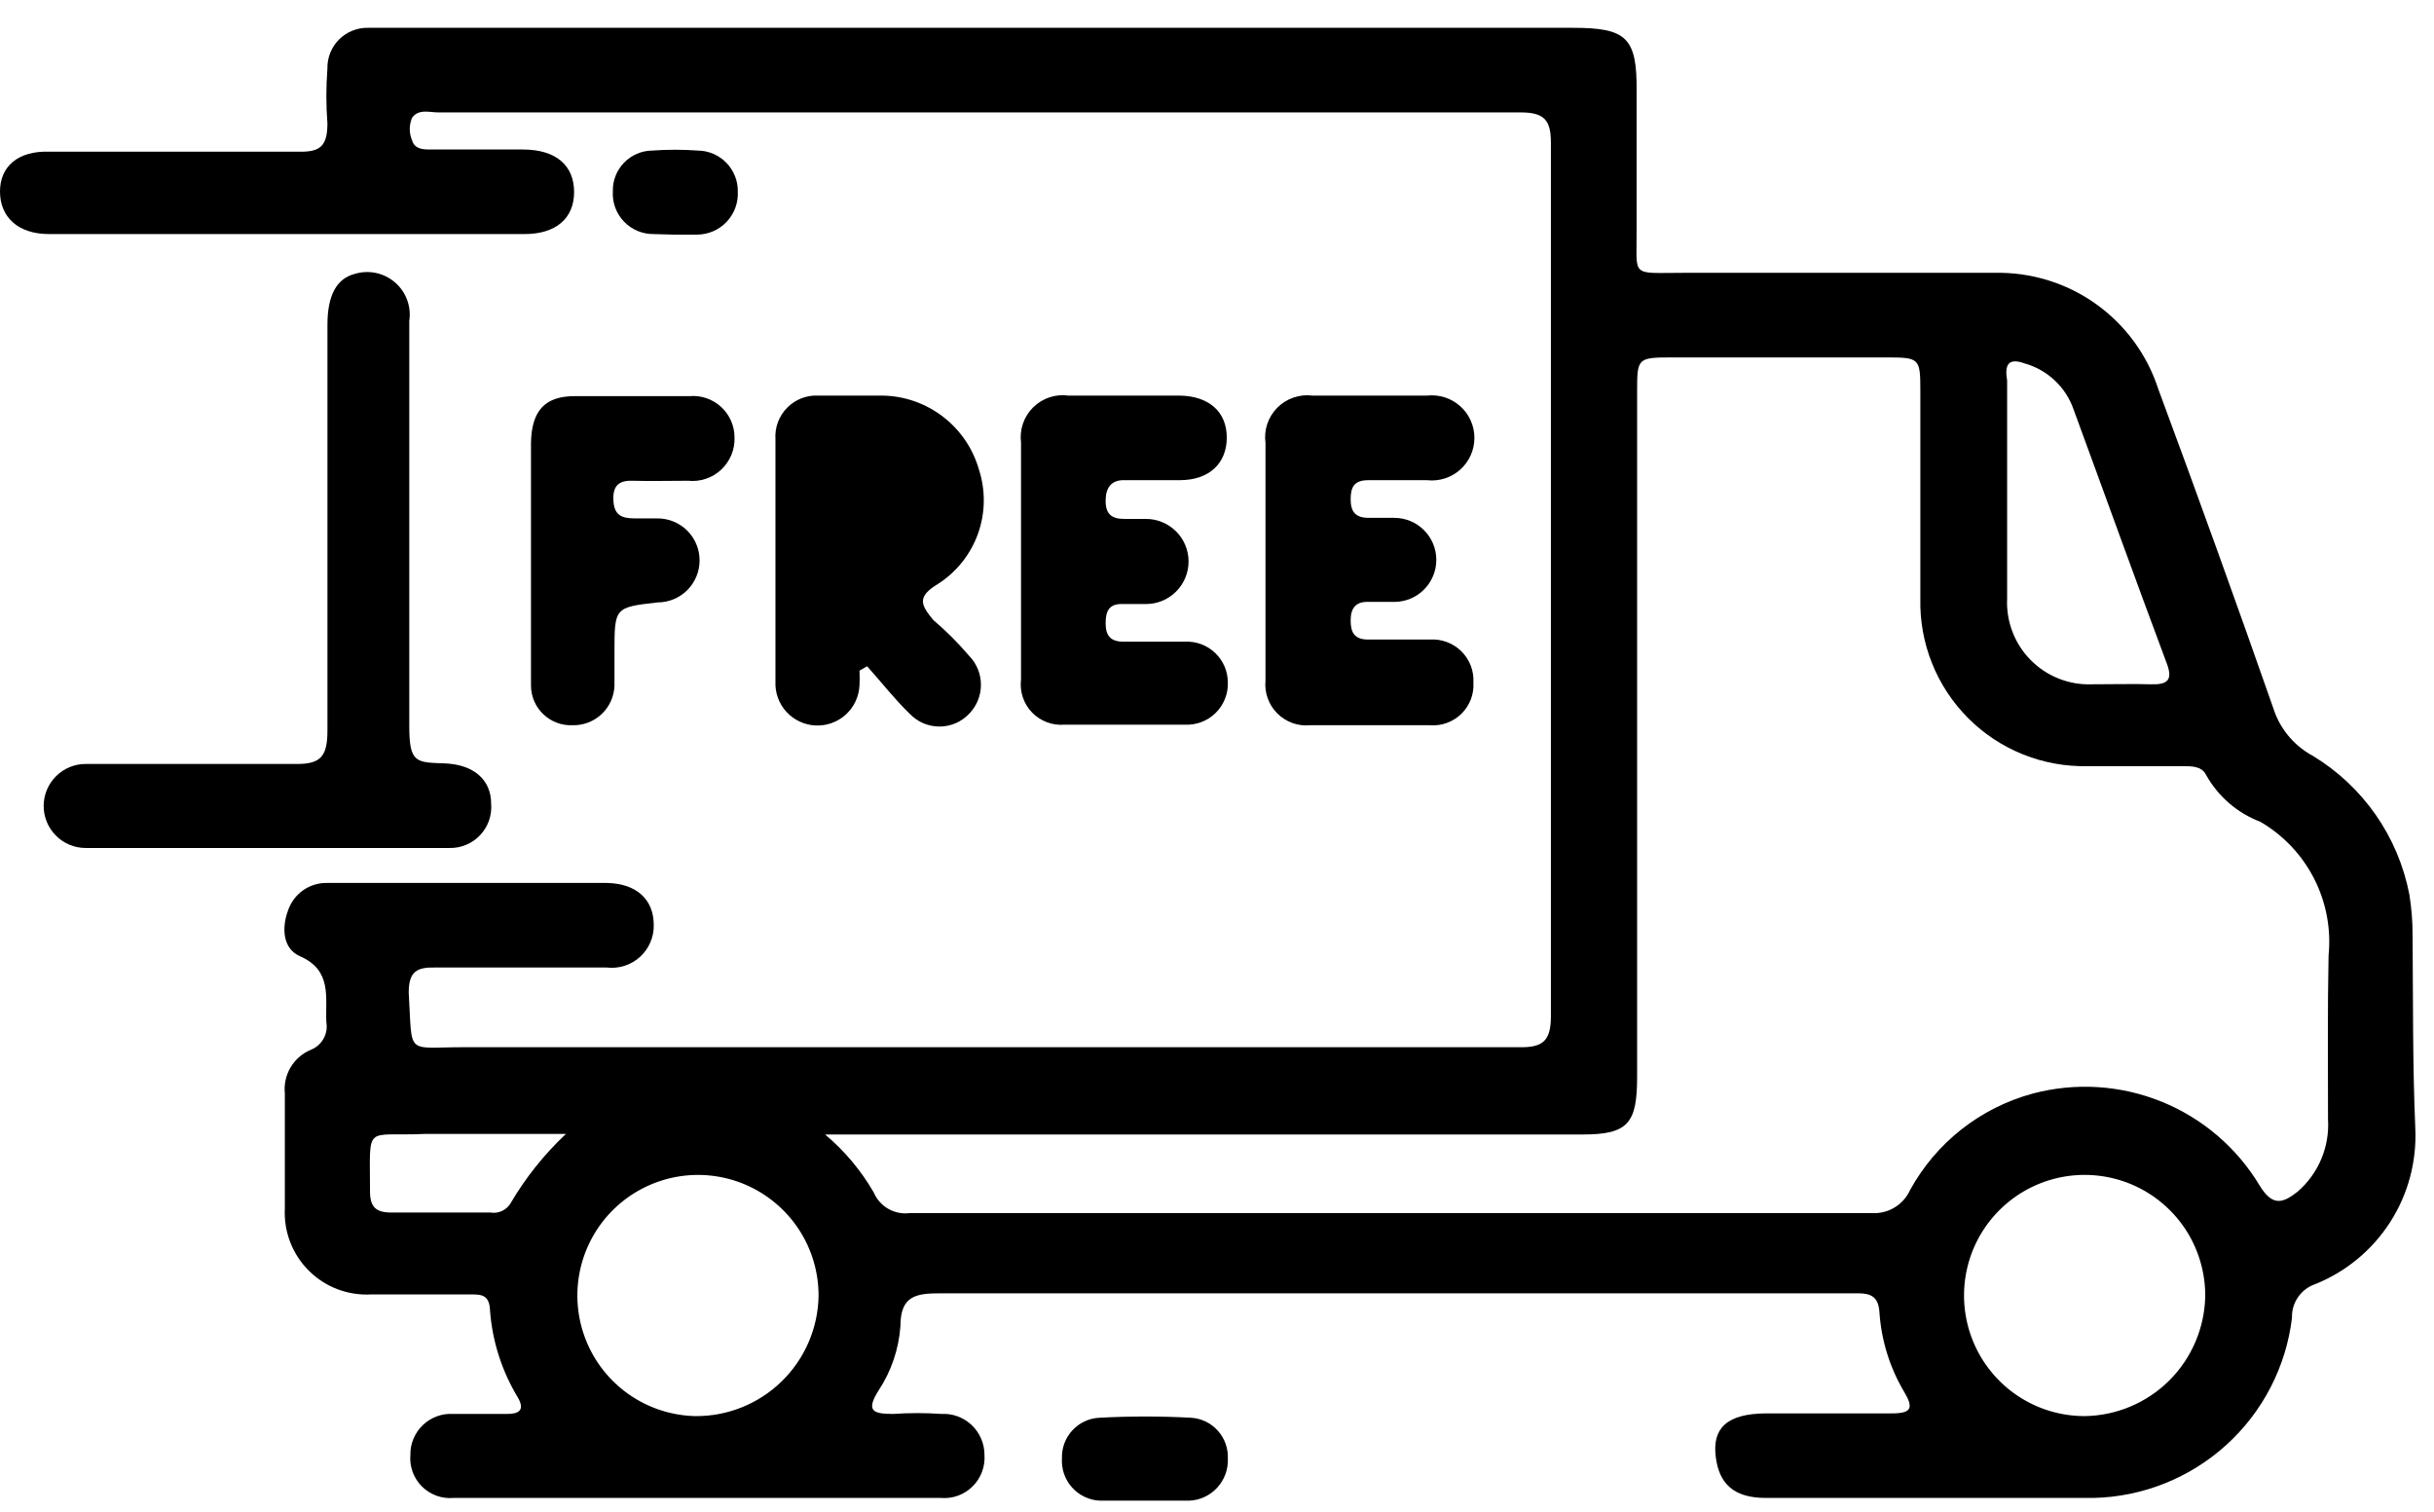
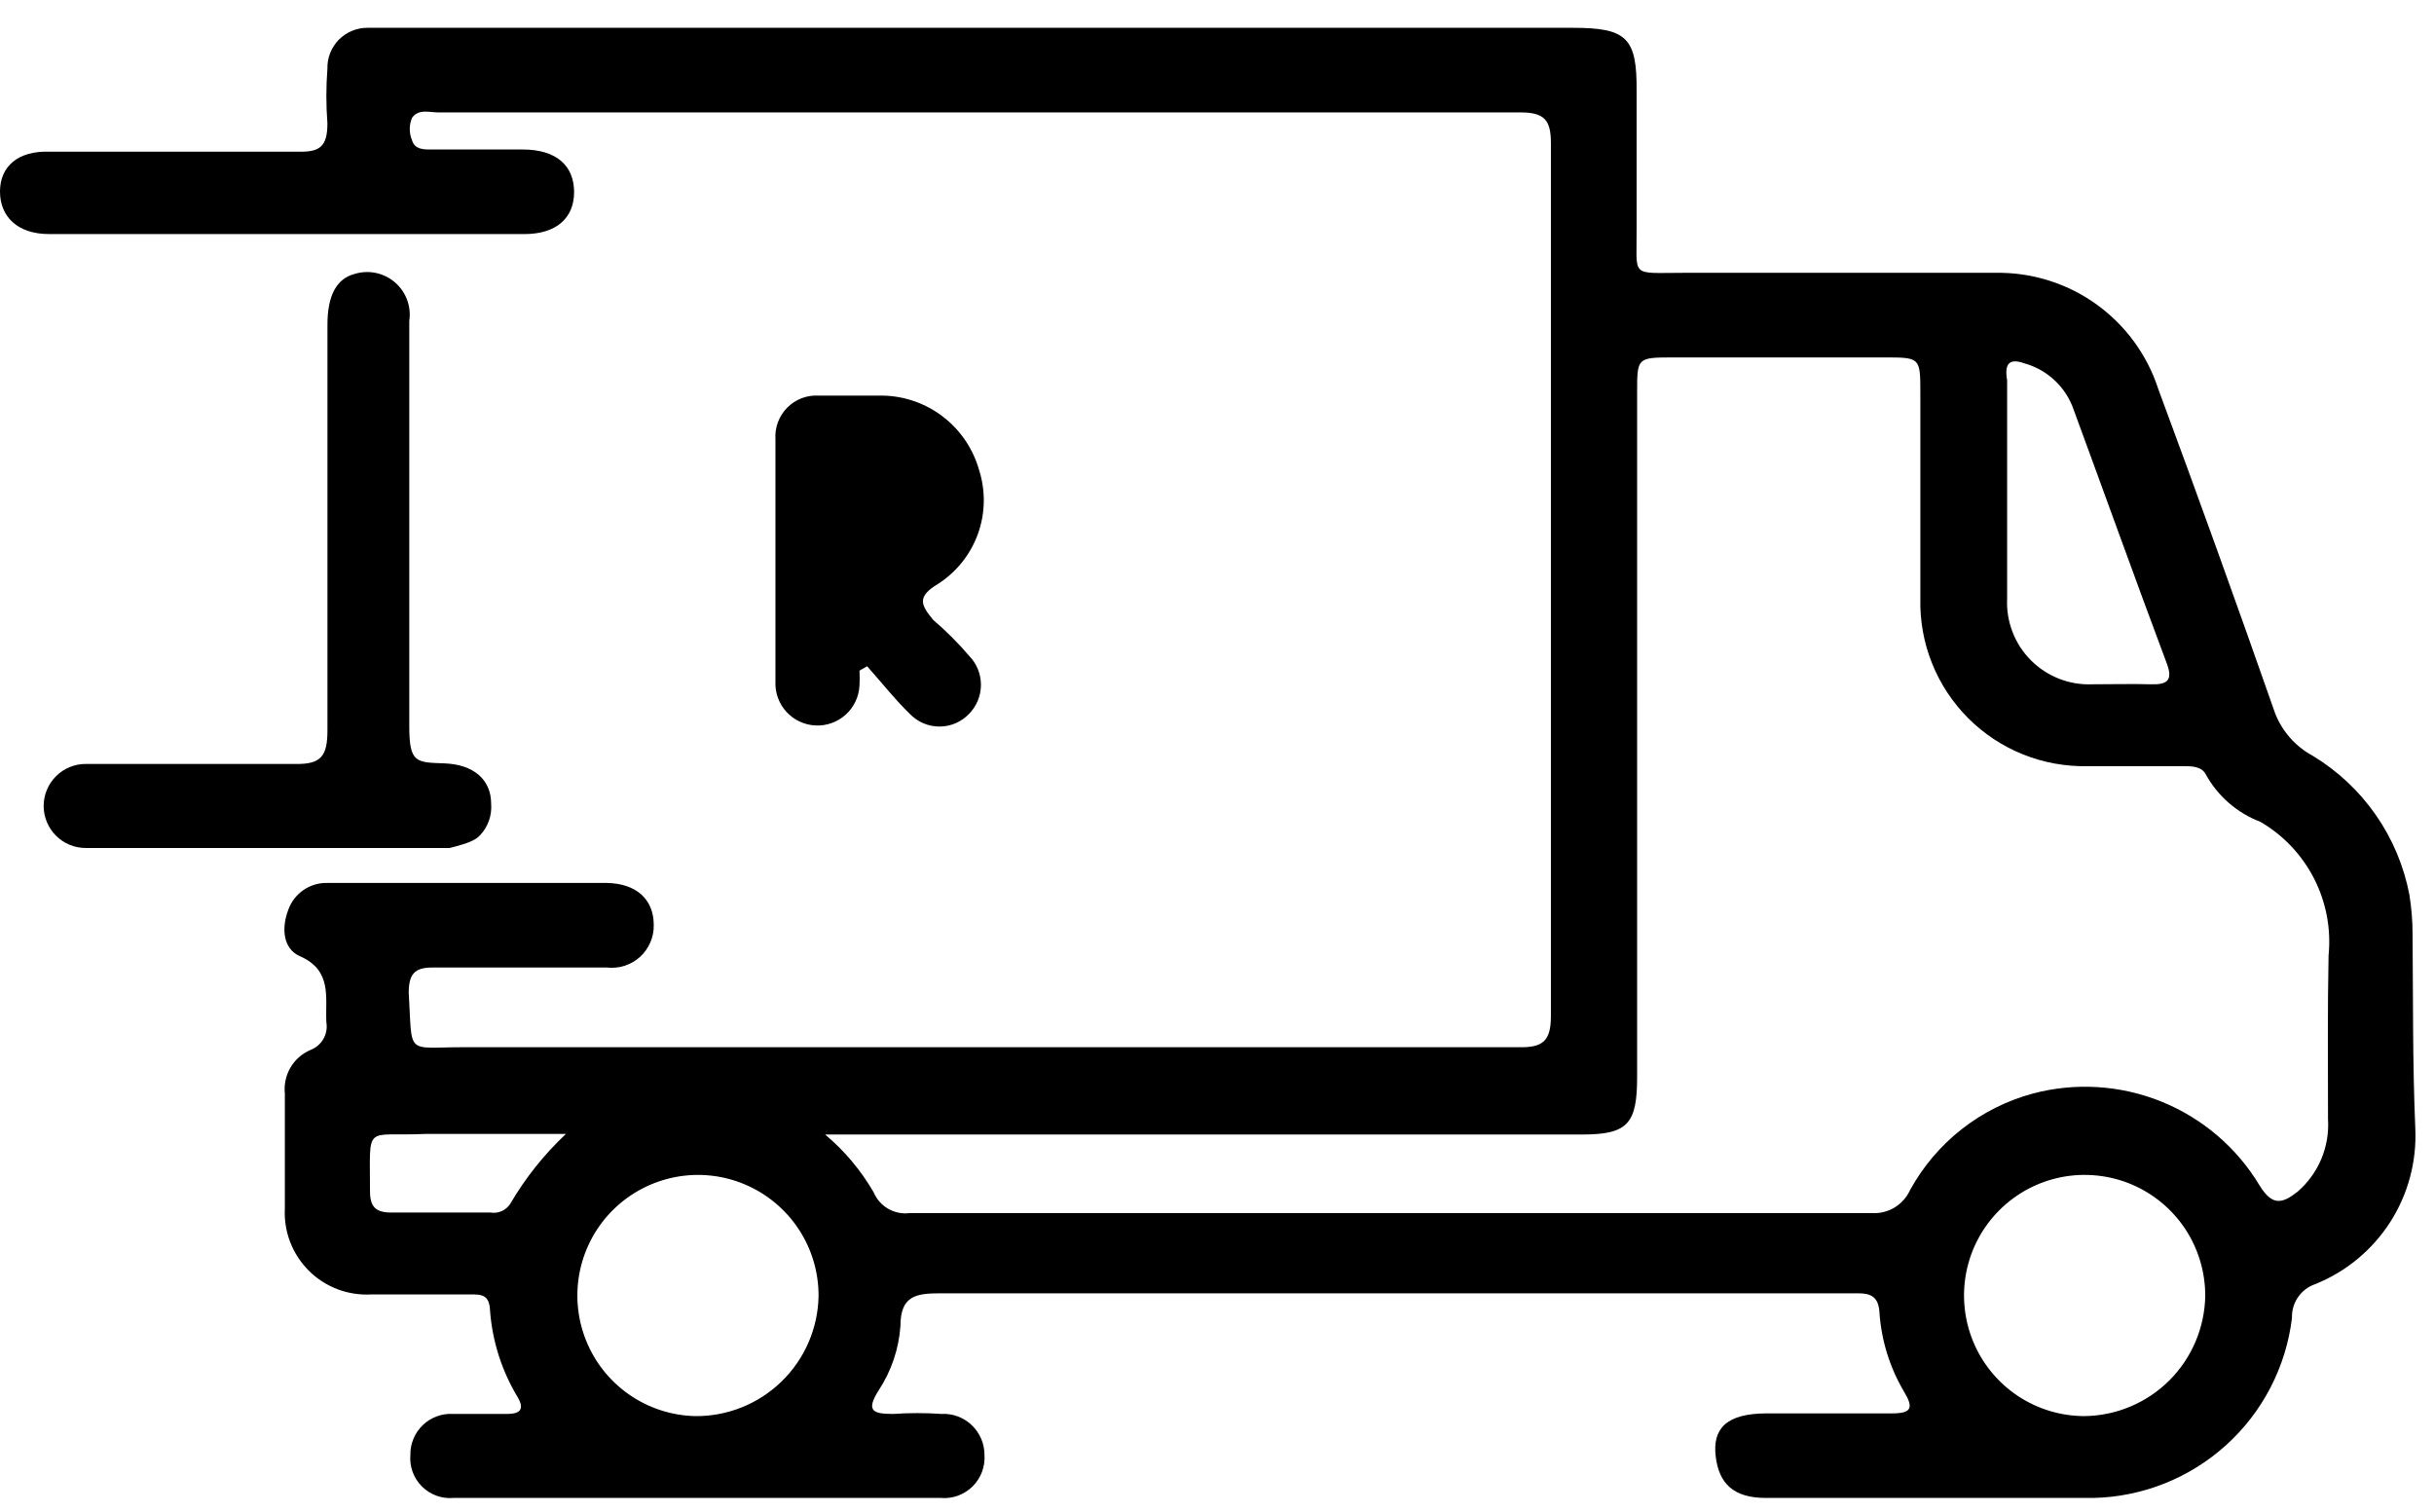
<svg xmlns="http://www.w3.org/2000/svg" width="66" height="41" viewBox="0 0 66 41" fill="none">
  <path d="M65.419 25.347C65.42 24.981 65.39 24.614 65.331 24.252C65.181 23.477 64.871 22.742 64.42 22.095C63.969 21.448 63.387 20.902 62.712 20.494C62.245 20.242 61.883 19.833 61.691 19.34C60.655 16.38 59.589 13.421 58.524 10.55C58.222 9.617 57.626 8.806 56.827 8.238C56.027 7.67 55.065 7.376 54.085 7.398H45.65C44.17 7.398 44.392 7.546 44.378 6.155V2.485C44.392 1.02 44.111 0.754 42.646 0.754H9.973C9.828 0.752 9.683 0.779 9.549 0.835C9.414 0.89 9.292 0.972 9.189 1.075C9.087 1.179 9.007 1.302 8.953 1.438C8.9 1.573 8.874 1.718 8.878 1.864C8.84 2.356 8.84 2.851 8.878 3.344C8.878 3.98 8.671 4.128 8.079 4.113H1.347C0.488 4.083 0 4.513 0 5.193C0 5.874 0.474 6.347 1.332 6.347H14.22C15.079 6.347 15.567 5.918 15.567 5.208C15.567 4.498 15.093 4.054 14.176 4.054H11.69C11.483 4.054 11.246 4.054 11.172 3.802C11.132 3.706 11.111 3.603 11.111 3.499C11.111 3.395 11.132 3.292 11.172 3.196C11.35 2.944 11.646 3.048 11.882 3.048C21.663 3.048 31.445 3.048 41.226 3.048C41.877 3.048 42.054 3.255 42.054 3.876C42.054 11.793 42.054 19.71 42.054 27.552C42.054 28.233 41.832 28.41 41.181 28.396H12.563C10.98 28.396 11.187 28.647 11.083 26.916C11.083 26.339 11.305 26.22 11.823 26.235C13.303 26.235 14.916 26.235 16.455 26.235C16.616 26.254 16.78 26.238 16.935 26.189C17.09 26.139 17.233 26.057 17.354 25.948C17.474 25.838 17.57 25.704 17.634 25.555C17.699 25.405 17.731 25.244 17.727 25.081C17.727 24.386 17.254 23.956 16.455 23.942H8.878C8.645 23.935 8.416 24.004 8.224 24.137C8.033 24.27 7.889 24.461 7.813 24.681C7.635 25.155 7.665 25.717 8.124 25.924C9.012 26.309 8.819 27.034 8.849 27.715C8.876 27.871 8.849 28.032 8.77 28.17C8.692 28.307 8.568 28.413 8.42 28.47C8.192 28.567 8.002 28.734 7.877 28.947C7.752 29.16 7.698 29.408 7.724 29.653C7.724 30.689 7.724 31.725 7.724 32.761C7.707 33.074 7.756 33.387 7.868 33.679C7.981 33.972 8.154 34.237 8.376 34.458C8.598 34.679 8.865 34.85 9.158 34.961C9.451 35.071 9.764 35.118 10.077 35.099H12.741C13.051 35.099 13.273 35.099 13.288 35.543C13.351 36.376 13.61 37.182 14.043 37.896C14.25 38.251 14.043 38.34 13.762 38.34C13.48 38.34 12.755 38.34 12.282 38.34C12.132 38.331 11.982 38.354 11.841 38.407C11.7 38.459 11.572 38.539 11.464 38.644C11.355 38.748 11.27 38.873 11.212 39.012C11.154 39.15 11.125 39.299 11.128 39.449C11.114 39.606 11.135 39.764 11.189 39.912C11.243 40.06 11.329 40.195 11.44 40.306C11.552 40.417 11.686 40.503 11.834 40.557C11.982 40.611 12.14 40.632 12.297 40.618H25.511C25.668 40.632 25.827 40.611 25.976 40.557C26.124 40.503 26.259 40.417 26.372 40.306C26.484 40.195 26.571 40.061 26.627 39.913C26.683 39.765 26.706 39.607 26.695 39.449C26.695 39.298 26.664 39.149 26.605 39.011C26.545 38.872 26.458 38.747 26.349 38.643C26.239 38.539 26.11 38.459 25.968 38.406C25.827 38.354 25.676 38.331 25.526 38.34C25.092 38.31 24.657 38.31 24.223 38.34C23.676 38.34 23.469 38.266 23.824 37.703C24.168 37.182 24.372 36.581 24.416 35.957C24.416 35.129 24.845 35.069 25.511 35.069H50.385C50.74 35.069 50.933 35.173 50.962 35.572C51.011 36.335 51.239 37.075 51.628 37.733C51.895 38.177 51.836 38.325 51.303 38.325C50.178 38.325 49.039 38.325 47.914 38.325C46.789 38.325 46.434 38.754 46.523 39.494C46.612 40.234 47.011 40.618 47.885 40.618C50.844 40.618 53.803 40.618 56.763 40.618C58.098 40.589 59.378 40.079 60.367 39.182C61.357 38.285 61.989 37.061 62.149 35.735C62.142 35.534 62.2 35.336 62.315 35.171C62.43 35.005 62.595 34.882 62.786 34.818C63.618 34.482 64.326 33.895 64.811 33.14C65.296 32.385 65.534 31.497 65.493 30.601C65.419 28.869 65.434 27.093 65.419 25.347ZM54.898 9.854C55.206 9.94 55.488 10.1 55.72 10.319C55.952 10.538 56.127 10.81 56.23 11.112C57.074 13.406 57.902 15.714 58.761 18.008C58.923 18.452 58.761 18.57 58.317 18.555C57.873 18.541 57.251 18.555 56.733 18.555C56.426 18.568 56.119 18.517 55.832 18.404C55.545 18.291 55.285 18.121 55.068 17.902C54.85 17.684 54.681 17.422 54.571 17.135C54.46 16.847 54.41 16.54 54.425 16.232C54.425 15.255 54.425 14.294 54.425 13.273C54.425 12.252 54.425 11.29 54.425 10.313C54.336 9.81 54.529 9.721 54.898 9.854ZM13.836 32.642C13.779 32.73 13.699 32.798 13.604 32.84C13.51 32.882 13.405 32.896 13.303 32.879C12.4 32.879 11.498 32.879 10.61 32.879C10.181 32.879 10.033 32.717 10.033 32.302C10.033 30.438 9.87 30.822 11.512 30.748H15.345C14.754 31.304 14.245 31.942 13.836 32.642ZM18.852 38.399C18.208 38.384 17.582 38.18 17.054 37.811C16.526 37.442 16.118 36.926 15.883 36.326C15.647 35.727 15.593 35.071 15.729 34.441C15.865 33.811 16.183 33.235 16.645 32.786C17.107 32.337 17.691 32.034 18.324 31.915C18.957 31.796 19.611 31.867 20.204 32.119C20.797 32.371 21.302 32.792 21.657 33.33C22.011 33.868 22.199 34.499 22.196 35.143C22.181 36.017 21.82 36.85 21.194 37.459C20.568 38.069 19.726 38.407 18.852 38.399ZM56.526 38.399C55.879 38.399 55.246 38.207 54.708 37.847C54.17 37.487 53.751 36.975 53.504 36.377C53.257 35.778 53.193 35.12 53.32 34.485C53.447 33.85 53.76 33.268 54.219 32.811C54.678 32.354 55.262 32.044 55.897 31.919C56.533 31.795 57.191 31.862 57.788 32.111C58.385 32.361 58.895 32.783 59.253 33.322C59.61 33.862 59.799 34.496 59.797 35.143C59.781 36.005 59.431 36.826 58.821 37.434C58.211 38.041 57.388 38.387 56.526 38.399ZM63.126 30.349C63.149 30.719 63.087 31.089 62.943 31.43C62.799 31.772 62.578 32.075 62.297 32.317C61.883 32.642 61.617 32.702 61.276 32.154C60.661 31.125 59.727 30.325 58.617 29.874C57.506 29.423 56.279 29.345 55.12 29.653C54.418 29.843 53.76 30.173 53.188 30.623C52.616 31.073 52.141 31.634 51.791 32.273C51.702 32.469 51.555 32.633 51.37 32.744C51.185 32.855 50.971 32.907 50.755 32.894H24.667C24.465 32.92 24.261 32.879 24.084 32.777C23.908 32.676 23.77 32.519 23.691 32.332C23.346 31.736 22.901 31.206 22.374 30.763H42.913C44.156 30.763 44.392 30.453 44.392 29.195V10.639C44.392 9.706 44.392 9.692 45.354 9.692H51.096C52.057 9.692 52.072 9.692 52.072 10.624C52.072 12.503 52.072 14.368 52.072 16.232C52.058 16.833 52.166 17.43 52.389 17.987C52.612 18.545 52.947 19.051 53.371 19.476C53.796 19.901 54.302 20.235 54.86 20.458C55.417 20.681 56.015 20.789 56.615 20.775H59.19C59.427 20.775 59.693 20.775 59.811 20.997C60.136 21.588 60.661 22.044 61.291 22.284C61.915 22.647 62.421 23.182 62.749 23.825C63.077 24.468 63.213 25.192 63.141 25.91C63.111 27.389 63.126 28.869 63.126 30.349Z" fill="black" />
-   <path d="M13.318 21.795C13.318 21.13 12.829 20.73 12.06 20.7C11.29 20.671 11.098 20.7 11.098 19.694V14.426C11.098 12.517 11.098 10.608 11.098 8.7C11.127 8.507 11.106 8.31 11.038 8.128C10.97 7.945 10.857 7.783 10.709 7.656C10.561 7.529 10.384 7.441 10.193 7.401C10.002 7.361 9.805 7.37 9.618 7.427C9.125 7.555 8.879 8.014 8.879 8.803C8.879 12.473 8.879 16.202 8.879 19.798C8.879 20.493 8.716 20.73 8.005 20.715C6.111 20.715 4.217 20.715 2.323 20.715C2.021 20.715 1.731 20.835 1.518 21.049C1.304 21.263 1.184 21.552 1.184 21.855C1.184 22.157 1.304 22.447 1.518 22.66C1.731 22.874 2.021 22.994 2.323 22.994H12.193C12.348 22.997 12.502 22.967 12.644 22.906C12.787 22.846 12.915 22.757 13.021 22.644C13.127 22.531 13.208 22.397 13.259 22.251C13.31 22.105 13.33 21.95 13.318 21.795Z" fill="black" />
+   <path d="M13.318 21.795C13.318 21.13 12.829 20.73 12.06 20.7C11.29 20.671 11.098 20.7 11.098 19.694V14.426C11.098 12.517 11.098 10.608 11.098 8.7C11.127 8.507 11.106 8.31 11.038 8.128C10.97 7.945 10.857 7.783 10.709 7.656C10.561 7.529 10.384 7.441 10.193 7.401C10.002 7.361 9.805 7.37 9.618 7.427C9.125 7.555 8.879 8.014 8.879 8.803C8.879 12.473 8.879 16.202 8.879 19.798C8.879 20.493 8.716 20.73 8.005 20.715C6.111 20.715 4.217 20.715 2.323 20.715C2.021 20.715 1.731 20.835 1.518 21.049C1.304 21.263 1.184 21.552 1.184 21.855C1.184 22.157 1.304 22.447 1.518 22.66C1.731 22.874 2.021 22.994 2.323 22.994H12.193C12.787 22.846 12.915 22.757 13.021 22.644C13.127 22.531 13.208 22.397 13.259 22.251C13.31 22.105 13.33 21.95 13.318 21.795Z" fill="black" />
  <path d="M25.437 15.832C25.937 15.511 26.317 15.034 26.518 14.475C26.719 13.915 26.729 13.305 26.547 12.739C26.385 12.169 26.045 11.666 25.576 11.304C25.107 10.941 24.535 10.739 23.942 10.727H22.196C22.039 10.718 21.882 10.743 21.735 10.799C21.588 10.856 21.455 10.943 21.345 11.055C21.234 11.167 21.149 11.301 21.094 11.449C21.039 11.596 21.016 11.754 21.027 11.911C21.027 12.576 21.027 13.242 21.027 13.908C21.027 15.388 21.027 16.956 21.027 18.481C21.013 18.783 21.12 19.078 21.324 19.302C21.528 19.525 21.812 19.658 22.115 19.672C22.417 19.686 22.712 19.579 22.936 19.375C23.159 19.171 23.292 18.887 23.306 18.584C23.313 18.451 23.313 18.318 23.306 18.185L23.513 18.066C23.898 18.495 24.253 18.954 24.667 19.354C24.771 19.463 24.896 19.551 25.035 19.611C25.173 19.67 25.323 19.701 25.474 19.701C25.625 19.701 25.774 19.67 25.913 19.611C26.052 19.551 26.177 19.463 26.28 19.354C26.485 19.144 26.599 18.862 26.599 18.57C26.599 18.276 26.485 17.995 26.28 17.785C25.981 17.434 25.654 17.108 25.304 16.809C24.978 16.409 24.845 16.187 25.437 15.832Z" fill="black" />
-   <path d="M30.512 13.02C31.015 13.02 31.509 13.02 31.992 13.02C32.791 13.02 33.265 12.562 33.265 11.866C33.265 11.171 32.791 10.742 31.992 10.727H28.973C28.8 10.703 28.623 10.719 28.457 10.774C28.291 10.829 28.14 10.922 28.015 11.045C27.891 11.168 27.796 11.318 27.739 11.484C27.682 11.649 27.664 11.826 27.686 11.999C27.686 13.065 27.686 14.115 27.686 15.181C27.686 16.246 27.686 17.341 27.686 18.421C27.666 18.584 27.682 18.749 27.733 18.904C27.785 19.059 27.87 19.201 27.984 19.319C28.098 19.437 28.236 19.527 28.389 19.585C28.543 19.642 28.707 19.664 28.87 19.65C29.95 19.65 31.045 19.65 32.125 19.65C32.278 19.658 32.432 19.634 32.575 19.58C32.719 19.526 32.85 19.443 32.959 19.336C33.069 19.229 33.156 19.1 33.213 18.958C33.271 18.816 33.299 18.663 33.294 18.51C33.294 18.359 33.264 18.21 33.205 18.071C33.145 17.933 33.058 17.808 32.949 17.704C32.839 17.6 32.71 17.519 32.568 17.467C32.427 17.415 32.276 17.392 32.125 17.4H30.468C30.113 17.4 29.98 17.238 29.98 16.897C29.98 16.557 30.083 16.364 30.453 16.379H31.075C31.381 16.379 31.674 16.258 31.891 16.041C32.107 15.825 32.229 15.531 32.229 15.225C32.229 14.919 32.107 14.625 31.891 14.409C31.674 14.193 31.381 14.071 31.075 14.071H30.483C30.142 14.071 29.98 13.938 29.98 13.583C29.98 13.227 30.128 13.005 30.512 13.02Z" fill="black" />
-   <path d="M37.097 13.021C37.63 13.021 38.163 13.021 38.695 13.021C38.857 13.039 39.02 13.023 39.175 12.974C39.33 12.925 39.473 12.844 39.594 12.735C39.716 12.627 39.813 12.494 39.879 12.346C39.946 12.197 39.98 12.037 39.98 11.874C39.98 11.712 39.946 11.551 39.879 11.402C39.813 11.254 39.716 11.121 39.594 11.013C39.473 10.905 39.33 10.823 39.175 10.774C39.02 10.725 38.857 10.709 38.695 10.727H35.588C35.414 10.705 35.238 10.723 35.072 10.781C34.907 10.838 34.757 10.932 34.633 11.057C34.51 11.181 34.418 11.332 34.362 11.499C34.307 11.665 34.291 11.841 34.315 12.015C34.315 13.08 34.315 14.131 34.315 15.196C34.315 16.262 34.315 17.357 34.315 18.452C34.299 18.615 34.319 18.78 34.375 18.934C34.43 19.089 34.519 19.229 34.635 19.345C34.751 19.461 34.891 19.55 35.046 19.606C35.2 19.661 35.365 19.681 35.529 19.665C36.609 19.665 37.689 19.665 38.769 19.665C38.926 19.678 39.083 19.657 39.23 19.604C39.378 19.551 39.512 19.467 39.624 19.358C39.737 19.248 39.824 19.116 39.881 18.97C39.938 18.824 39.962 18.667 39.953 18.511C39.962 18.354 39.937 18.197 39.881 18.05C39.824 17.903 39.737 17.77 39.625 17.659C39.513 17.549 39.379 17.463 39.231 17.409C39.084 17.354 38.926 17.331 38.769 17.342H37.097C36.727 17.342 36.624 17.149 36.624 16.824C36.624 16.498 36.757 16.306 37.112 16.321H37.807C38.11 16.321 38.4 16.201 38.613 15.987C38.827 15.773 38.947 15.484 38.947 15.181C38.947 14.879 38.827 14.589 38.613 14.376C38.4 14.162 38.11 14.042 37.807 14.042H37.112C36.757 14.042 36.624 13.879 36.624 13.539C36.624 13.199 36.727 13.021 37.097 13.021Z" fill="black" />
-   <path d="M14.398 12.015C14.398 13.08 14.398 14.146 14.398 15.196C14.398 16.335 14.398 17.46 14.398 18.599C14.4 18.744 14.431 18.887 14.488 19.019C14.546 19.151 14.63 19.27 14.735 19.37C14.84 19.469 14.964 19.547 15.099 19.597C15.234 19.648 15.378 19.671 15.522 19.665C15.814 19.673 16.098 19.566 16.311 19.366C16.524 19.167 16.65 18.891 16.662 18.599C16.662 18.289 16.662 17.993 16.662 17.697C16.662 16.469 16.662 16.469 17.831 16.335C18.133 16.335 18.423 16.215 18.637 16.002C18.85 15.788 18.97 15.498 18.97 15.196C18.97 14.894 18.85 14.604 18.637 14.39C18.423 14.177 18.133 14.057 17.831 14.057H17.209C16.854 14.057 16.647 13.968 16.632 13.554C16.617 13.139 16.81 13.021 17.18 13.036C17.55 13.05 18.201 13.036 18.66 13.036C18.821 13.053 18.985 13.035 19.139 12.983C19.294 12.932 19.435 12.848 19.554 12.737C19.673 12.626 19.767 12.491 19.83 12.341C19.893 12.191 19.922 12.029 19.917 11.867C19.918 11.71 19.886 11.555 19.823 11.411C19.76 11.267 19.668 11.138 19.552 11.033C19.436 10.927 19.3 10.846 19.151 10.796C19.003 10.746 18.845 10.728 18.689 10.742H15.582C14.797 10.742 14.413 11.112 14.398 12.015Z" fill="black" />
-   <path d="M32.288 38.443C31.465 38.399 30.64 38.399 29.817 38.443C29.537 38.455 29.273 38.576 29.082 38.781C28.89 38.986 28.788 39.258 28.796 39.538C28.786 39.682 28.805 39.827 28.852 39.964C28.899 40.101 28.973 40.227 29.07 40.334C29.166 40.442 29.283 40.529 29.414 40.59C29.545 40.652 29.687 40.687 29.832 40.692C30.216 40.692 30.616 40.692 31.001 40.692C31.385 40.692 31.829 40.692 32.244 40.692C32.388 40.687 32.529 40.653 32.659 40.592C32.79 40.532 32.908 40.446 33.005 40.34C33.103 40.234 33.178 40.111 33.228 39.975C33.278 39.84 33.3 39.697 33.294 39.553C33.306 39.273 33.208 38.999 33.019 38.791C32.831 38.583 32.568 38.458 32.288 38.443Z" fill="black" />
-   <path d="M18.275 6.362H18.896C19.047 6.362 19.197 6.331 19.335 6.272C19.474 6.212 19.599 6.125 19.703 6.016C19.807 5.906 19.887 5.777 19.939 5.635C19.991 5.494 20.014 5.343 20.006 5.193C20.008 5.049 19.982 4.906 19.928 4.772C19.875 4.639 19.796 4.517 19.696 4.414C19.596 4.311 19.476 4.229 19.344 4.172C19.212 4.115 19.07 4.085 18.926 4.083C18.512 4.053 18.097 4.053 17.683 4.083C17.54 4.085 17.398 4.115 17.267 4.172C17.136 4.229 17.017 4.312 16.918 4.415C16.819 4.518 16.741 4.64 16.69 4.773C16.638 4.907 16.614 5.049 16.618 5.193C16.609 5.343 16.632 5.493 16.684 5.633C16.737 5.774 16.818 5.903 16.922 6.011C17.026 6.119 17.151 6.205 17.29 6.263C17.428 6.32 17.577 6.349 17.727 6.347L18.275 6.362Z" fill="black" />
</svg>